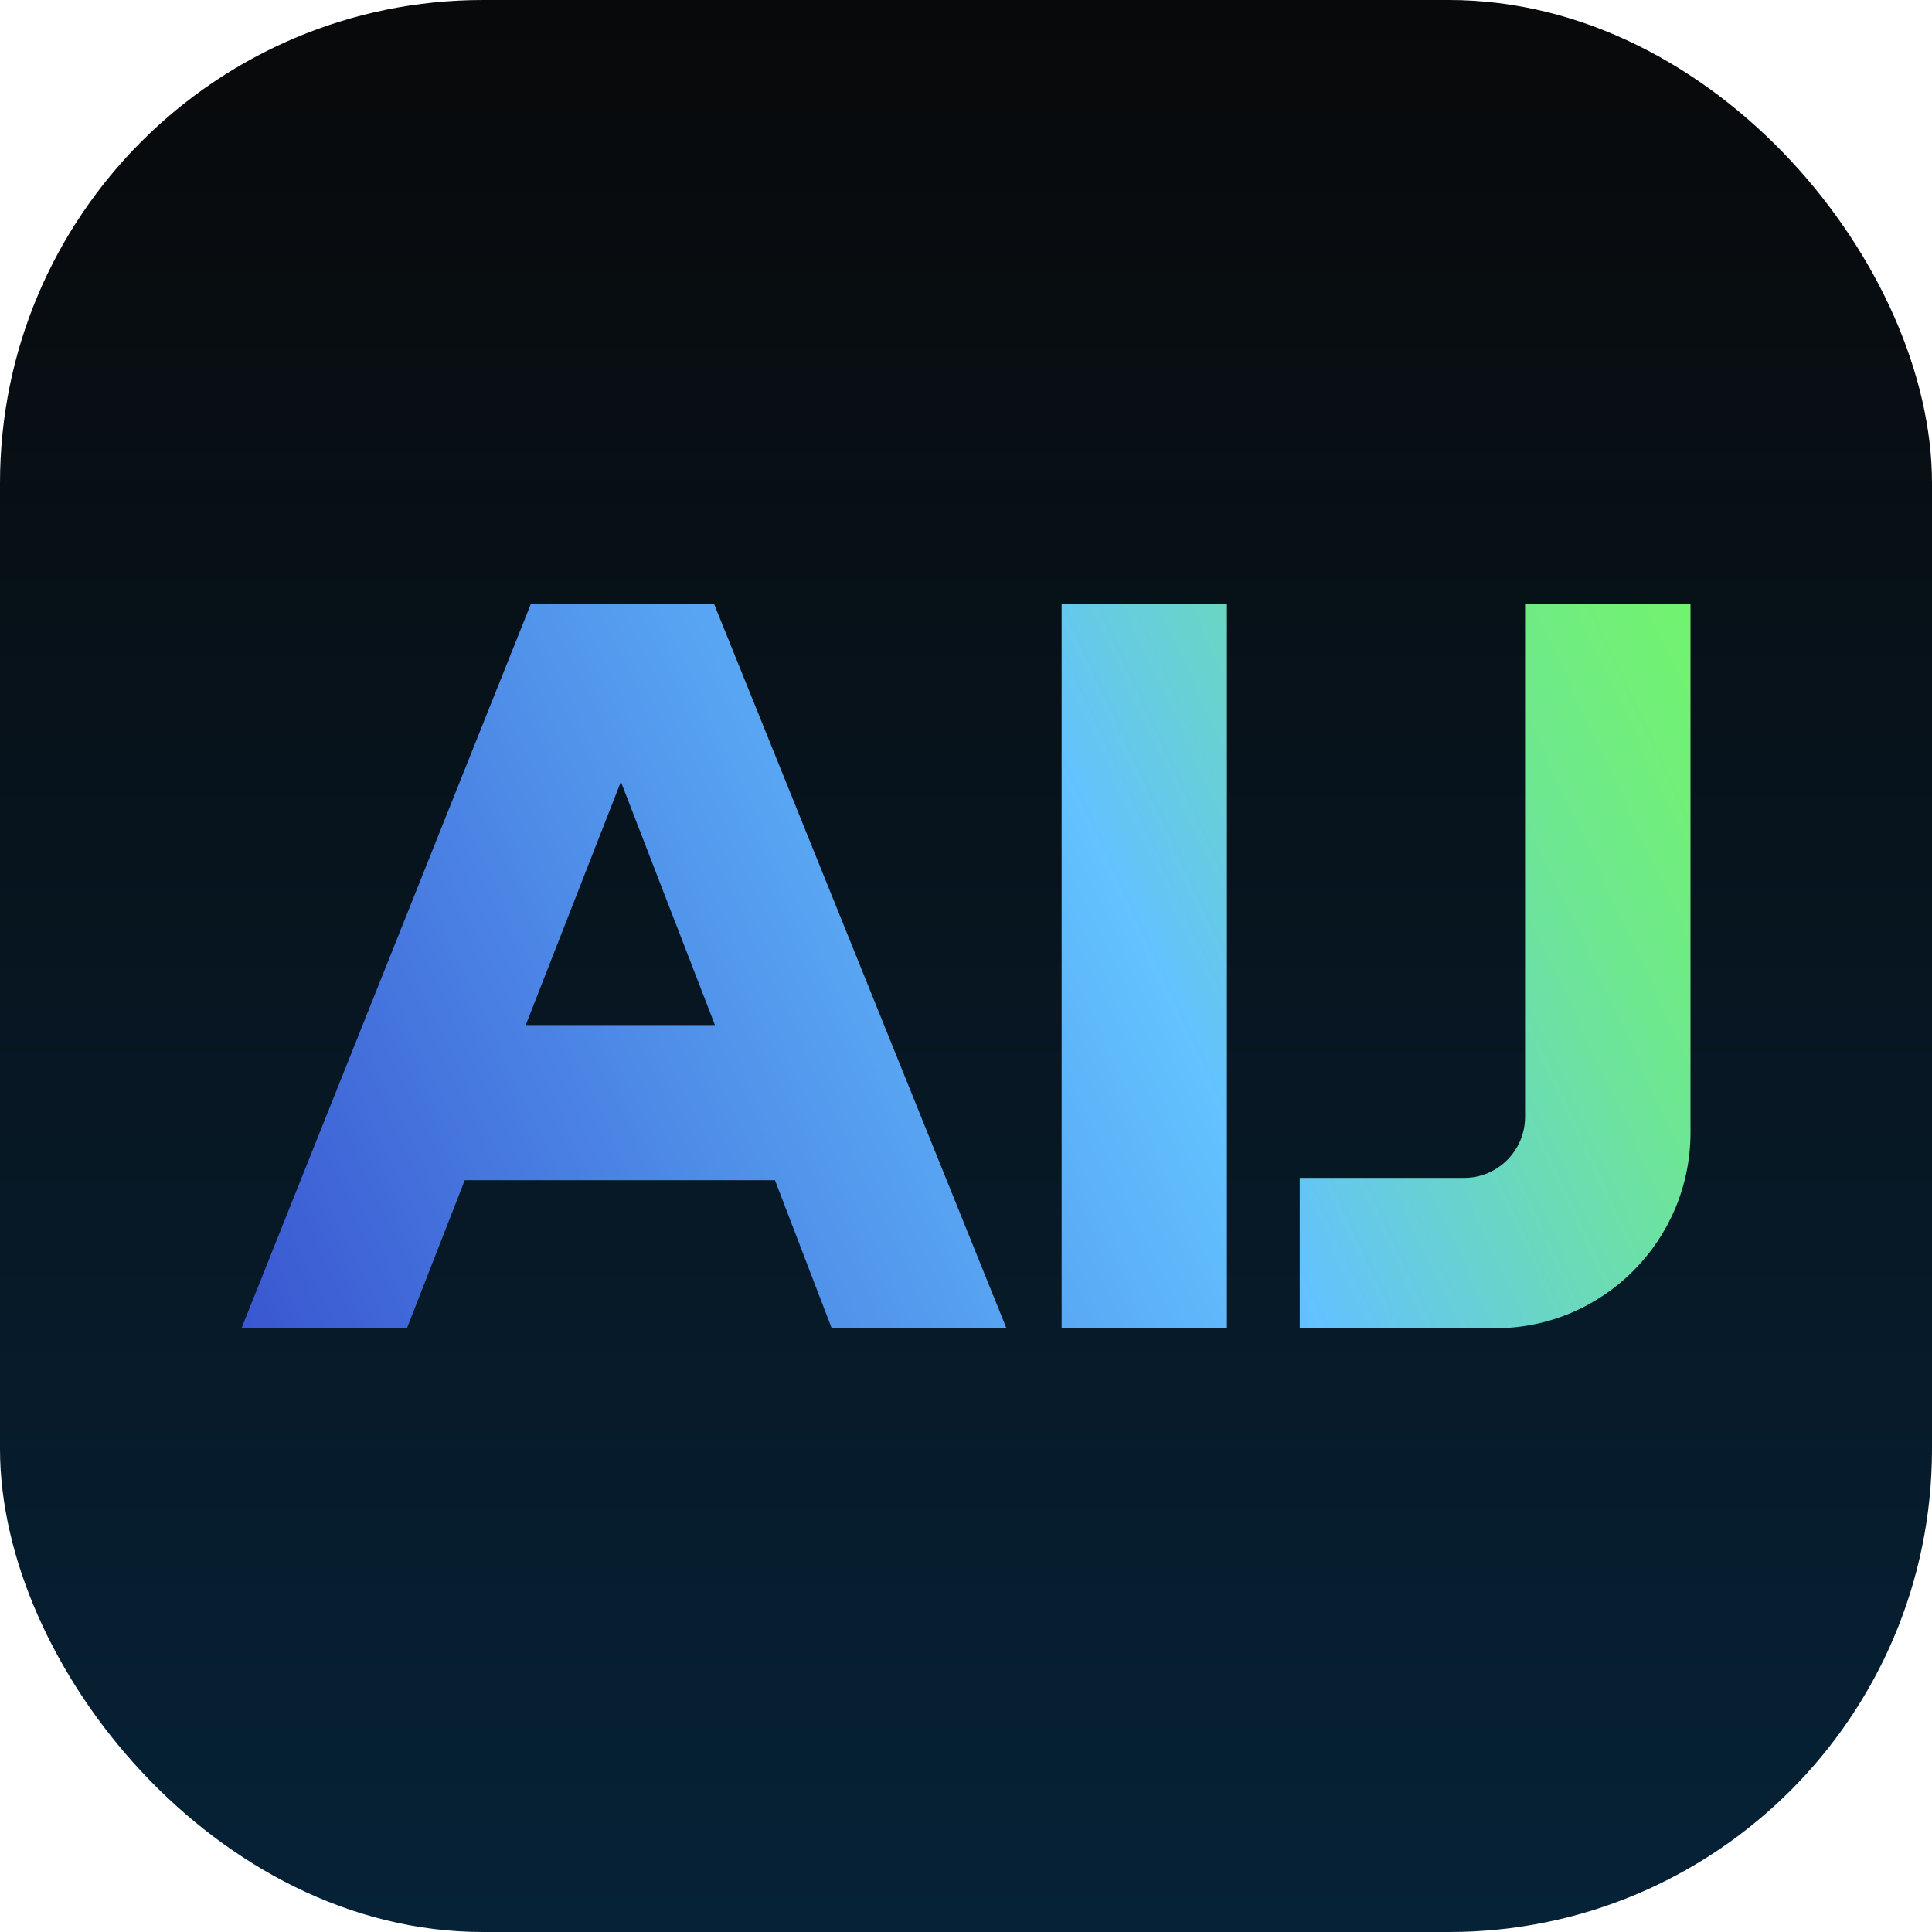
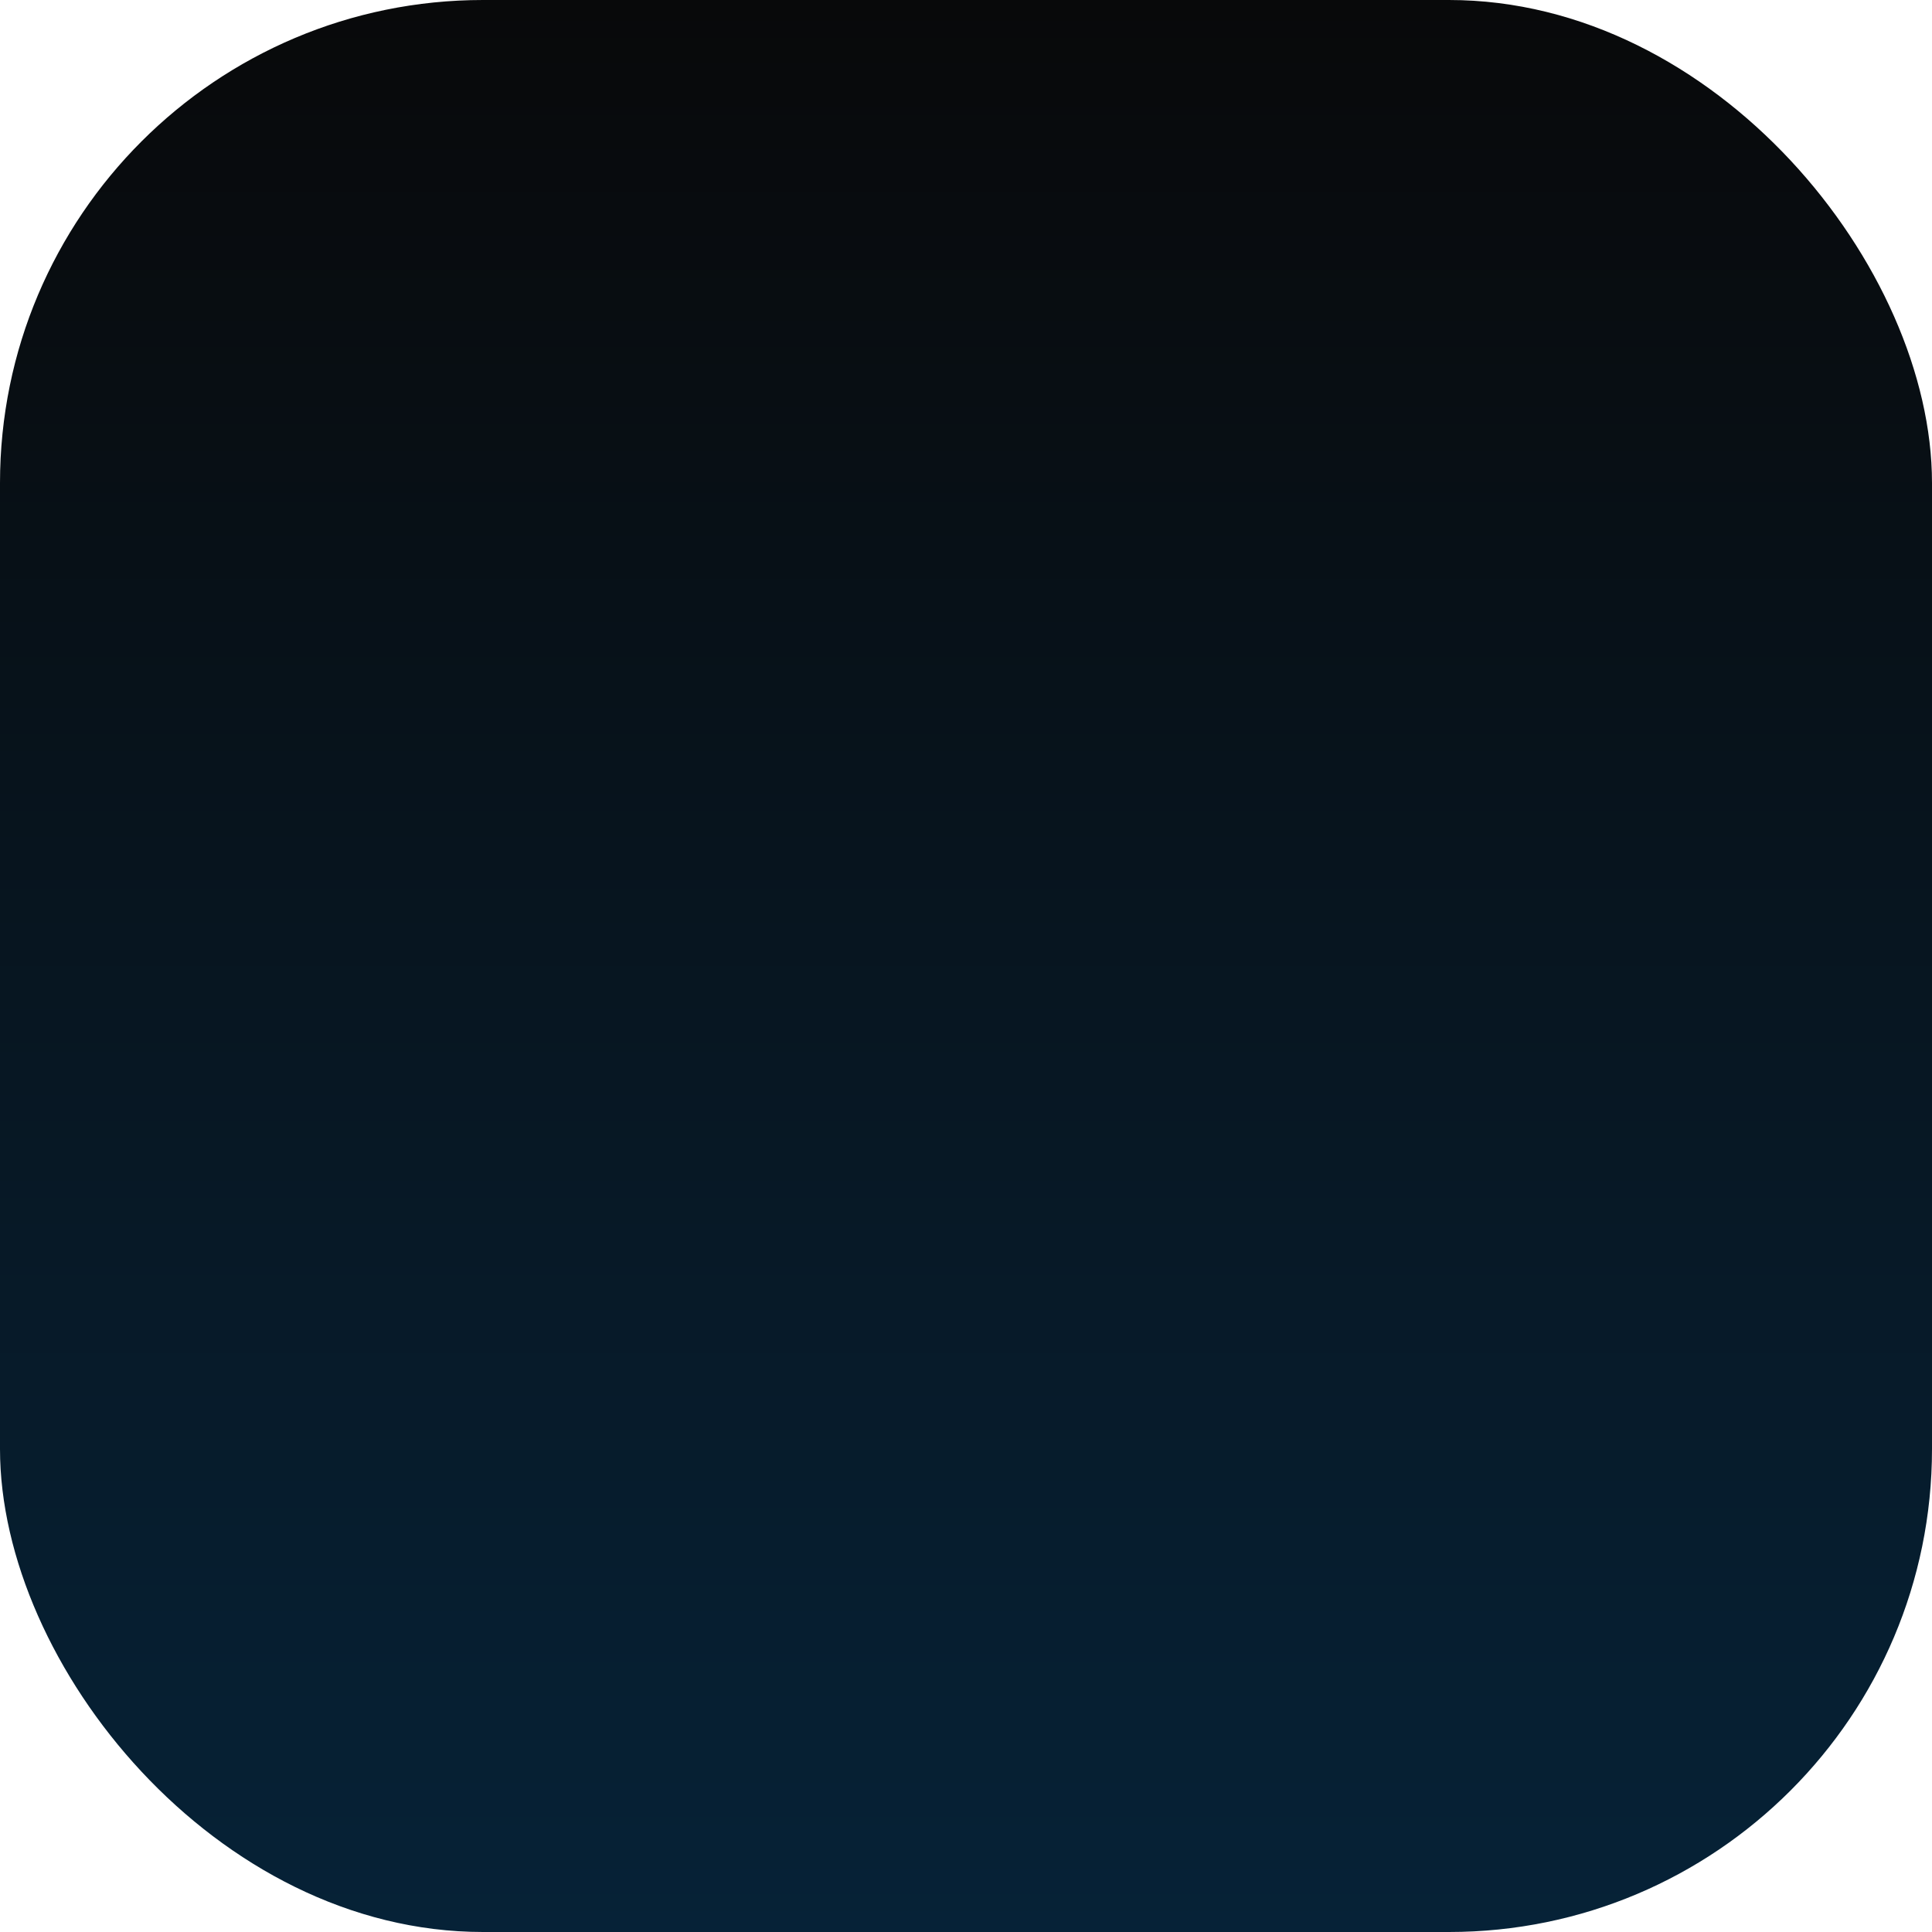
<svg xmlns="http://www.w3.org/2000/svg" width="16" height="16" viewBox="0 0 16 16" fill="none">
  <rect width="16" height="16" rx="4" fill="url(#paint0_linear_3466_92861)" />
-   <path d="M4.397 5L2 11H3.37L3.849 9.774H6.418L6.888 11H8.335L5.913 5H4.397ZM4.354 8.489L5.142 6.474L5.921 8.489H4.354ZM8.792 5H10.161V11H8.792V5ZM14 5V9.38C14 10.274 13.275 11 12.382 11H10.764V9.755H12.125C12.404 9.755 12.63 9.528 12.63 9.249V5H14Z" fill="url(#paint1_linear_3466_92861)" />
  <defs>
    <linearGradient id="paint0_linear_3466_92861" x1="8" y1="-3.21578e-07" x2="8" y2="16" gradientUnits="userSpaceOnUse">
      <stop stop-color="#08090A" />
      <stop offset="1" stop-color="#062237" />
    </linearGradient>
    <linearGradient id="paint1_linear_3466_92861" x1="2.026" y1="11.055" x2="14.183" y2="5.393" gradientUnits="userSpaceOnUse">
      <stop stop-color="#3A57D1" />
      <stop offset="0.606" stop-color="#63C2FF" />
      <stop offset="0.628" stop-color="#64C5F4" />
      <stop offset="0.755" stop-color="#6AD9BB" />
      <stop offset="0.863" stop-color="#6EE791" />
      <stop offset="0.949" stop-color="#71EF78" />
      <stop offset="1" stop-color="#72F36F" />
    </linearGradient>
  </defs>
</svg>